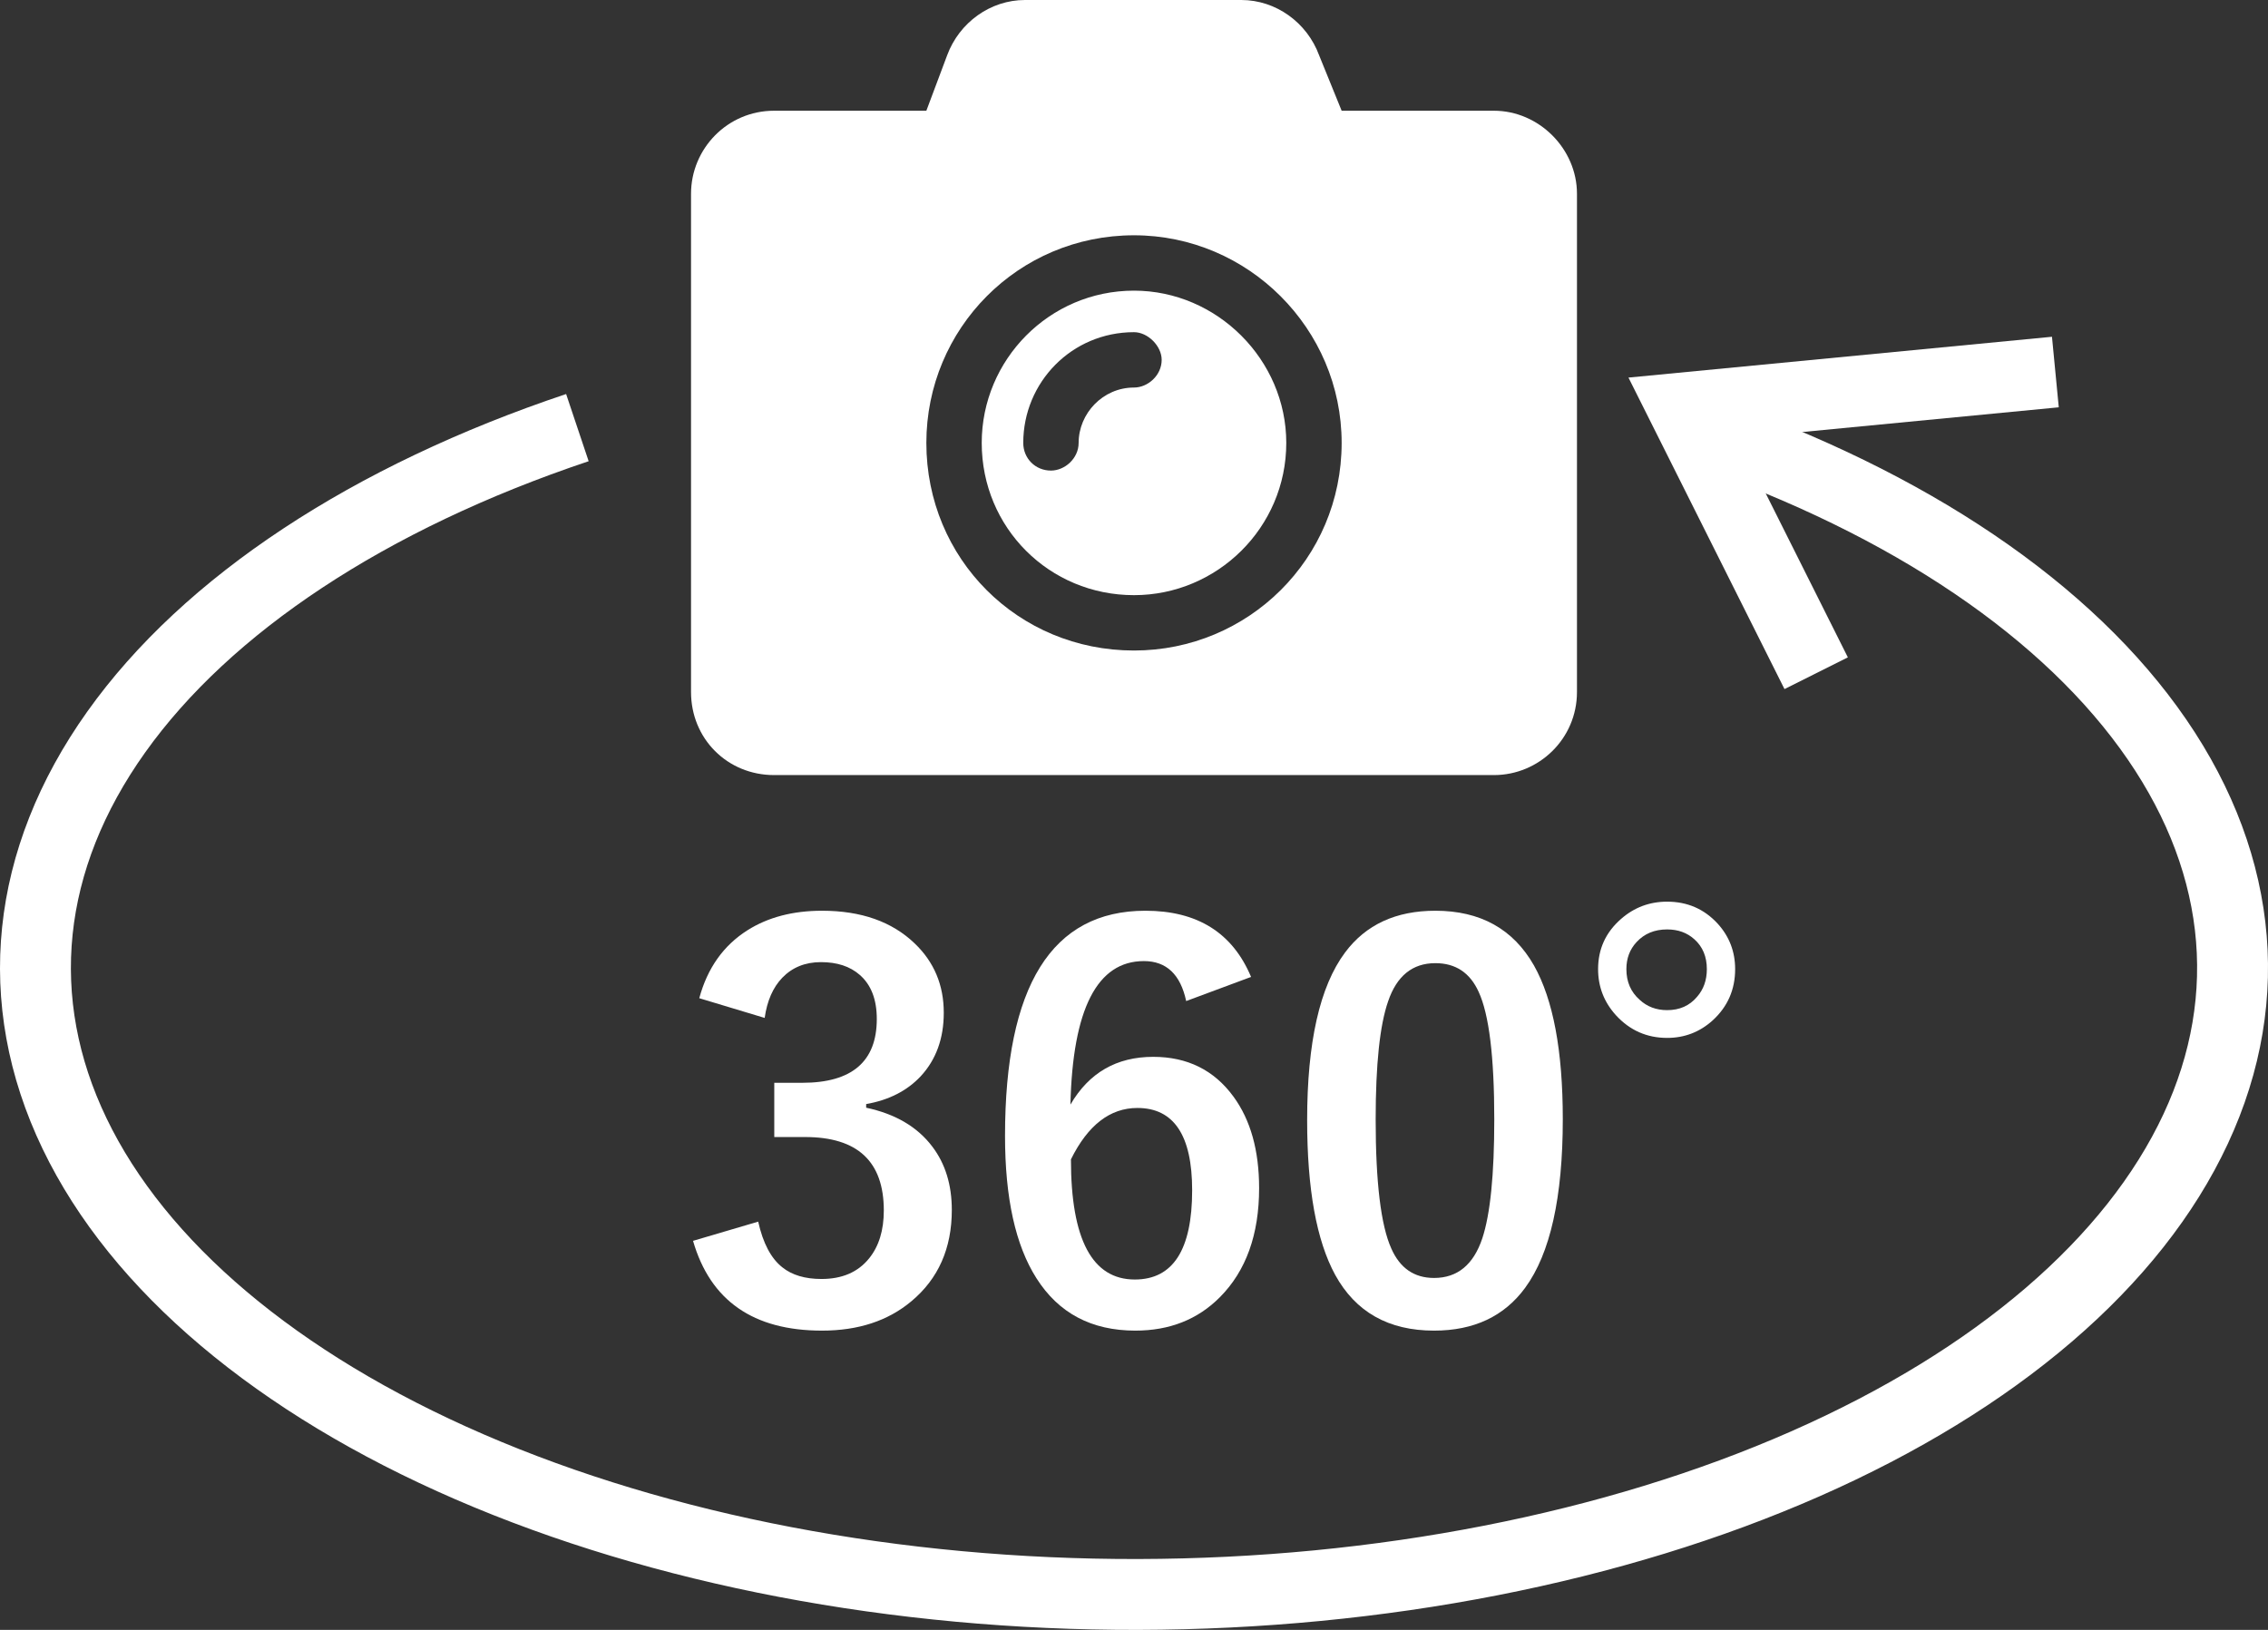
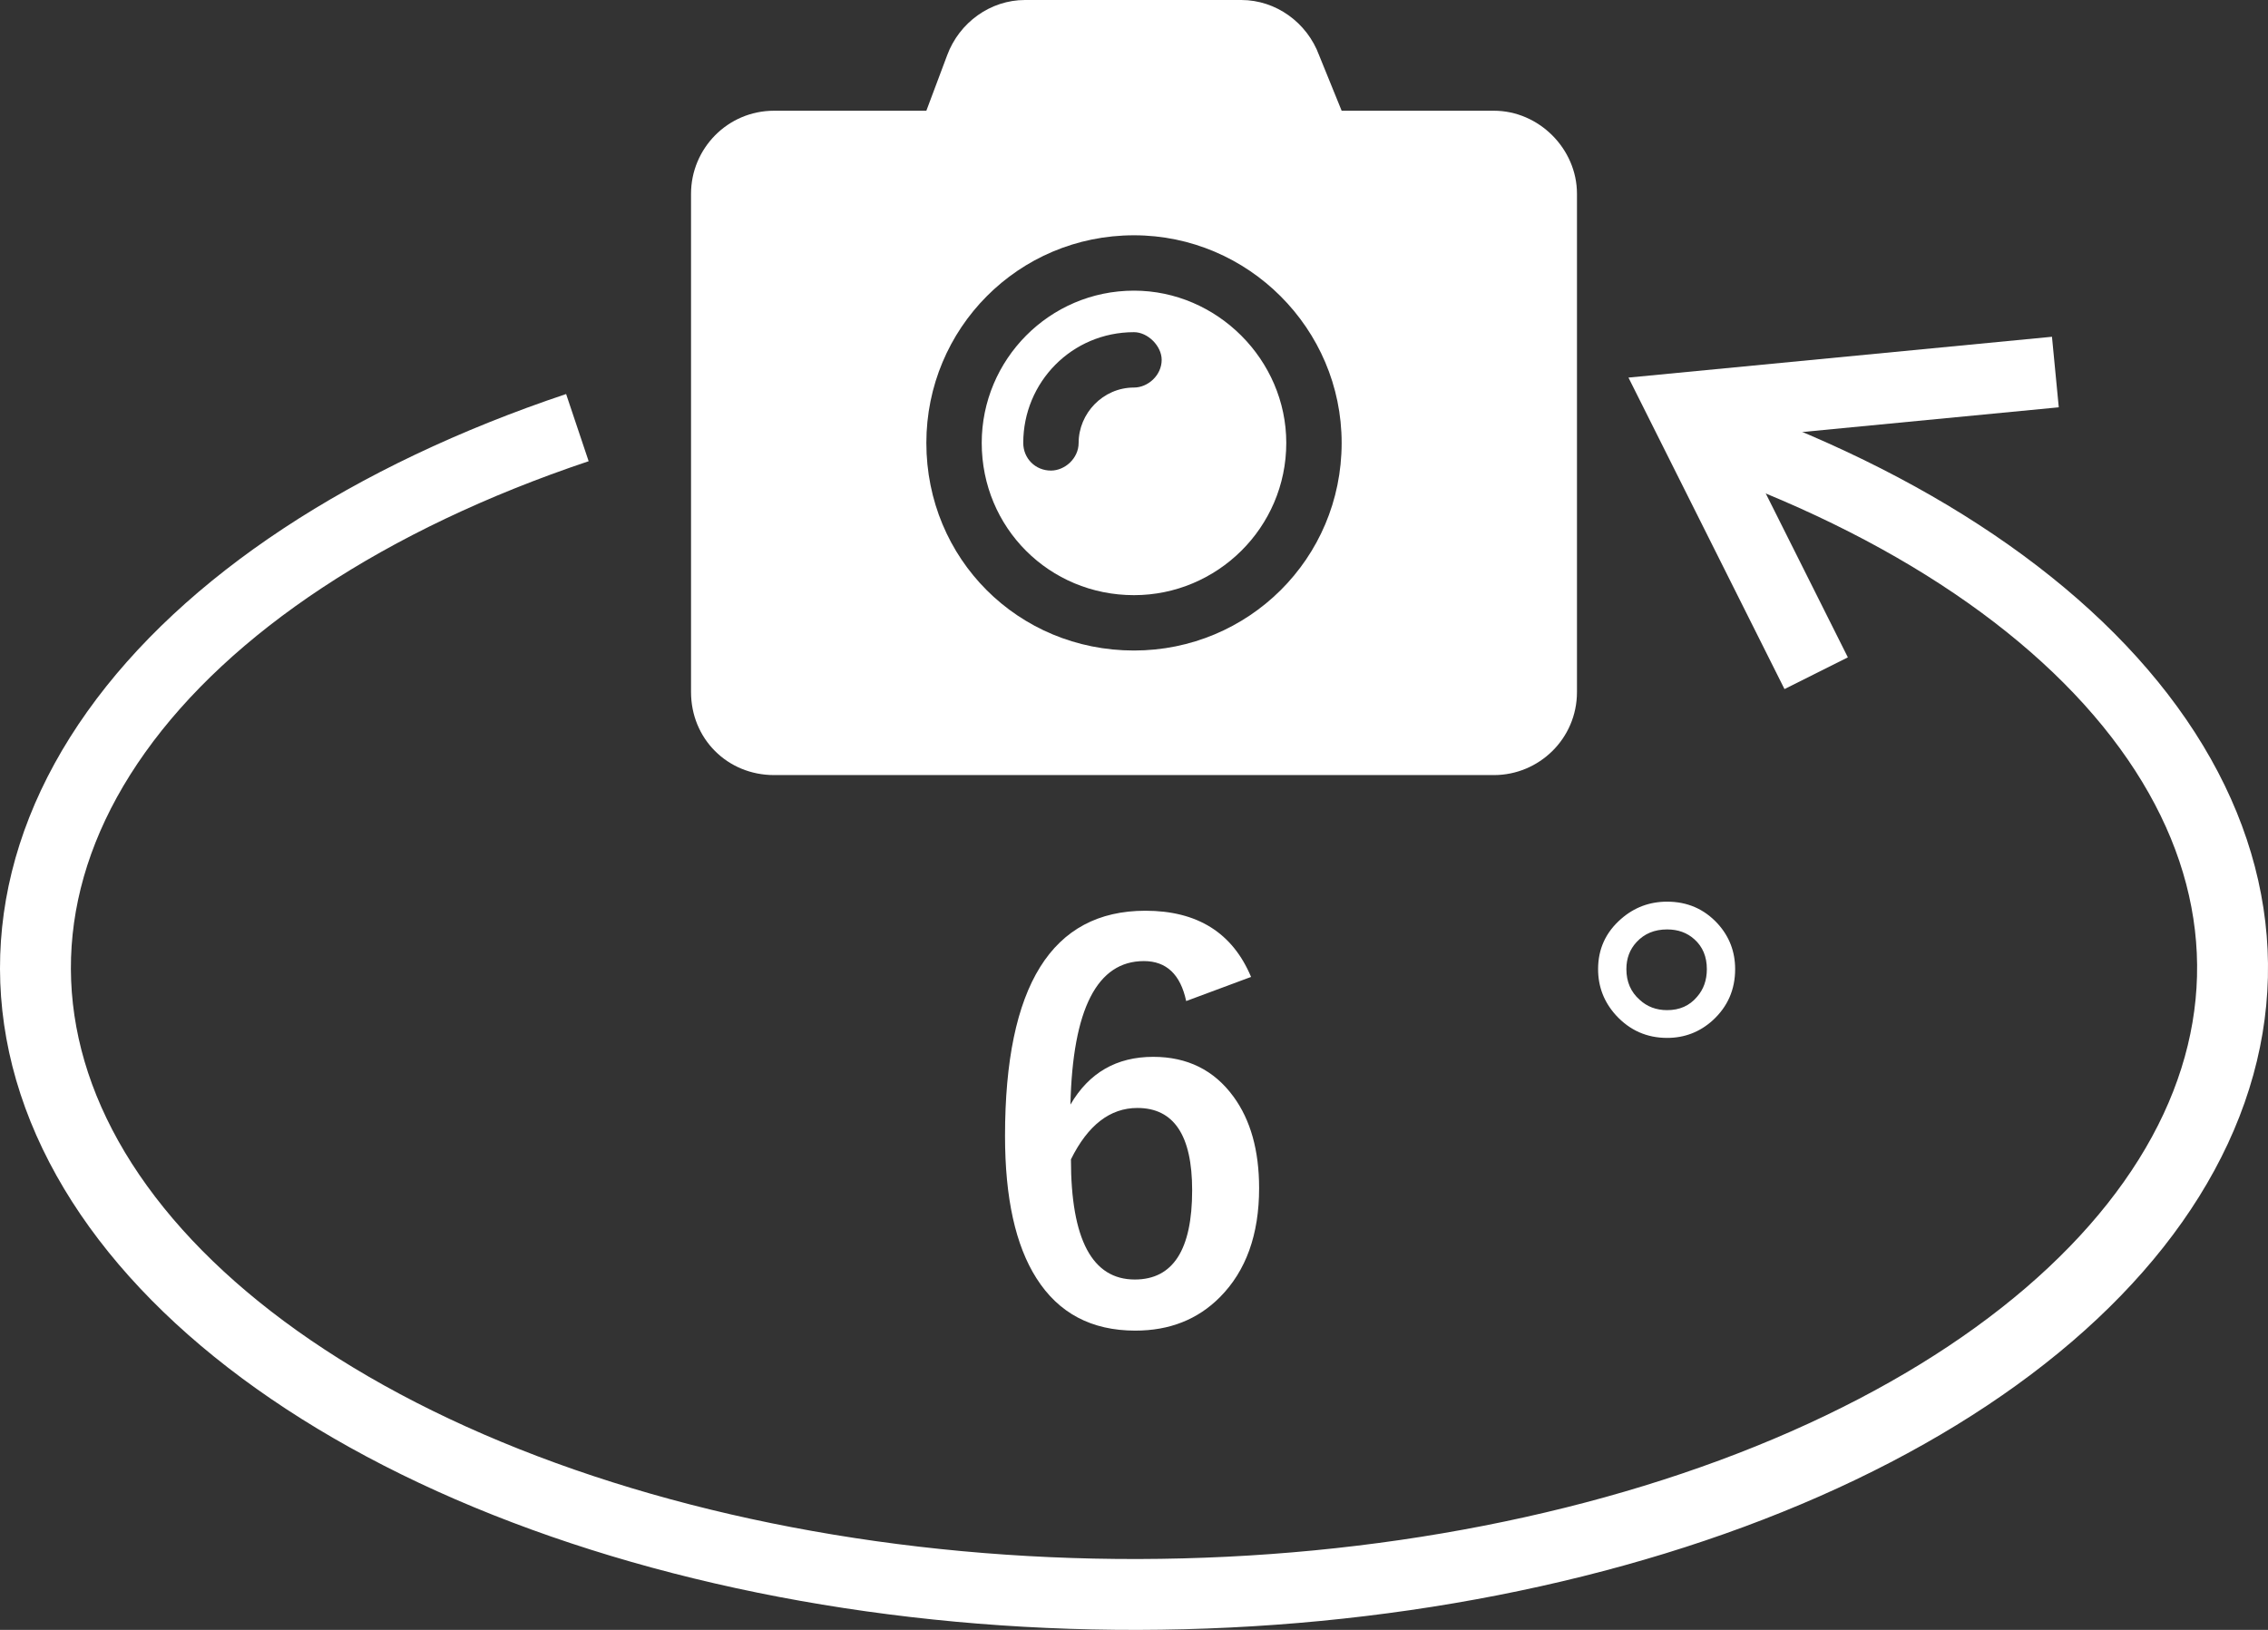
<svg xmlns="http://www.w3.org/2000/svg" width="128" height="92" viewBox="0 0 128 92" fill="none">
  <rect x="0" y="0" width="128" height="92" fill="#333333" stroke="none" />
  <path d="M116 21L95 23.024L102.5 38" stroke="white" stroke-width="4" />
  <path d="M89 10.938C89 8.398 86.852 6.25 84.312 6.25H75.719L74.449 3.125C73.766 1.27 72.008 0 70.055 0H57.848C55.895 0 54.137 1.27 53.453 3.125L52.281 6.25H43.688C41.051 6.25 39 8.398 39 10.938V39.062C39 41.699 41.051 43.75 43.688 43.75H84.312C86.852 43.75 89 41.699 89 39.062V10.938ZM75.719 25C75.719 31.543 70.445 36.719 64 36.719C57.457 36.719 52.281 31.543 52.281 25C52.281 18.555 57.457 13.281 64 13.281C70.445 13.281 75.719 18.555 75.719 25ZM72.594 25C72.594 20.312 68.688 16.406 64 16.406C59.215 16.406 55.406 20.312 55.406 25C55.406 29.785 59.215 33.594 64 33.594C68.688 33.594 72.594 29.785 72.594 25ZM60.875 25C60.875 25.879 60.094 26.562 59.312 26.562C58.434 26.562 57.75 25.879 57.75 25C57.75 21.582 60.484 18.75 64 18.75C64.781 18.75 65.562 19.531 65.562 20.312C65.562 21.191 64.781 21.875 64 21.875C62.242 21.875 60.875 23.34 60.875 25Z" fill="white" />
  <path fill-rule="evenodd" clip-rule="evenodd" d="M119.641 42.241C114.741 35.511 105.933 29.706 94.375 25.9L95.626 22.1C107.672 26.068 117.32 32.257 122.875 39.887C128.493 47.603 129.567 56.335 125.731 64.564C121.953 72.671 113.738 79.594 102.692 84.459C91.615 89.337 78.106 91.969 64.245 92C50.383 92.03 36.84 89.457 25.7 84.63C14.591 79.816 6.289 72.932 2.404 64.849C-1.538 56.645 -0.588 47.906 4.932 40.157C10.387 32.496 19.957 26.262 31.95 22.241L33.222 26.034C21.717 29.891 12.993 35.732 8.19 42.477C3.45 49.132 2.746 56.325 6.01 63.117C9.332 70.029 16.696 76.368 27.291 80.96C37.854 85.538 50.842 88.029 64.236 88C77.63 87.97 90.582 85.421 101.08 80.798C111.609 76.161 118.881 69.793 122.106 62.874C125.274 56.076 124.478 48.884 119.641 42.241Z" fill="white" />
-   <path d="M39.465 56.344C39.924 54.645 40.832 53.365 42.19 52.506C43.352 51.773 44.753 51.407 46.394 51.407C48.601 51.407 50.344 52.023 51.623 53.253C52.717 54.298 53.264 55.602 53.264 57.164C53.264 58.619 52.829 59.815 51.96 60.753C51.188 61.573 50.163 62.096 48.884 62.32V62.525C50.534 62.877 51.779 63.609 52.619 64.723C53.352 65.689 53.718 66.881 53.718 68.297C53.718 70.465 52.956 72.184 51.433 73.453C50.114 74.557 48.435 75.108 46.394 75.108C42.517 75.108 40.09 73.419 39.113 70.04L42.79 68.956C43.063 70.177 43.518 71.036 44.152 71.534C44.699 71.974 45.437 72.193 46.364 72.193C47.526 72.193 48.42 71.808 49.045 71.036C49.602 70.353 49.88 69.449 49.88 68.326C49.88 65.562 48.4 64.181 45.441 64.181H43.698V61.119H45.28C48.083 61.119 49.484 59.918 49.484 57.516C49.484 56.412 49.162 55.582 48.518 55.025C47.971 54.547 47.243 54.308 46.335 54.308C45.446 54.308 44.719 54.601 44.152 55.187C43.625 55.733 43.293 56.49 43.156 57.457L39.465 56.344Z" fill="white" />
  <path d="M70.607 55.143L66.945 56.505C66.623 55.001 65.827 54.249 64.558 54.249C61.921 54.249 60.539 56.949 60.412 62.35C61.457 60.553 63.015 59.654 65.085 59.654C67.009 59.654 68.518 60.401 69.611 61.895C70.578 63.214 71.061 64.938 71.061 67.066C71.061 69.684 70.324 71.734 68.85 73.219C67.6 74.478 66.008 75.108 64.074 75.108C61.603 75.108 59.743 74.122 58.493 72.149C57.312 70.294 56.721 67.618 56.721 64.122C56.721 55.645 59.362 51.407 64.645 51.407C67.575 51.407 69.562 52.652 70.607 55.143ZM60.441 65.44C60.441 69.962 61.643 72.223 64.045 72.223C66.203 72.223 67.282 70.543 67.282 67.184C67.282 64.088 66.252 62.54 64.191 62.54C62.648 62.54 61.398 63.507 60.441 65.44Z" fill="white" />
-   <path d="M81.008 51.407C83.547 51.407 85.402 52.438 86.574 54.498C87.658 56.422 88.2 59.312 88.2 63.17C88.2 67.584 87.492 70.758 86.076 72.691C84.894 74.303 83.181 75.108 80.935 75.108C78.366 75.108 76.506 74.059 75.353 71.959C74.299 70.025 73.772 67.115 73.772 63.228C73.772 58.834 74.484 55.68 75.91 53.766C77.082 52.193 78.781 51.407 81.008 51.407ZM81.008 54.366C79.719 54.366 78.83 55.084 78.342 56.52C77.873 57.867 77.639 60.089 77.639 63.185C77.639 66.73 77.932 69.156 78.518 70.465C79.006 71.578 79.811 72.135 80.935 72.135C82.253 72.135 83.161 71.388 83.659 69.894C84.108 68.536 84.333 66.3 84.333 63.185C84.333 59.659 84.04 57.262 83.454 55.992C82.966 54.908 82.15 54.366 81.008 54.366Z" fill="white" />
  <path d="M94.089 50.895C95.231 50.895 96.184 51.31 96.945 52.14C97.6 52.862 97.927 53.717 97.927 54.703C97.927 55.855 97.507 56.817 96.667 57.589C95.935 58.253 95.075 58.585 94.089 58.585C92.946 58.585 91.984 58.16 91.203 57.31C90.529 56.568 90.192 55.699 90.192 54.703C90.192 53.57 90.622 52.628 91.481 51.876C92.224 51.222 93.093 50.895 94.089 50.895ZM94.089 52.462C93.376 52.462 92.8 52.701 92.36 53.18C91.98 53.59 91.789 54.098 91.789 54.703C91.789 55.416 92.038 55.992 92.536 56.432C92.956 56.822 93.474 57.018 94.089 57.018C94.792 57.018 95.353 56.769 95.773 56.27C96.144 55.851 96.33 55.328 96.33 54.703C96.33 54 96.096 53.438 95.627 53.019C95.217 52.648 94.704 52.462 94.089 52.462Z" fill="white" />
</svg>